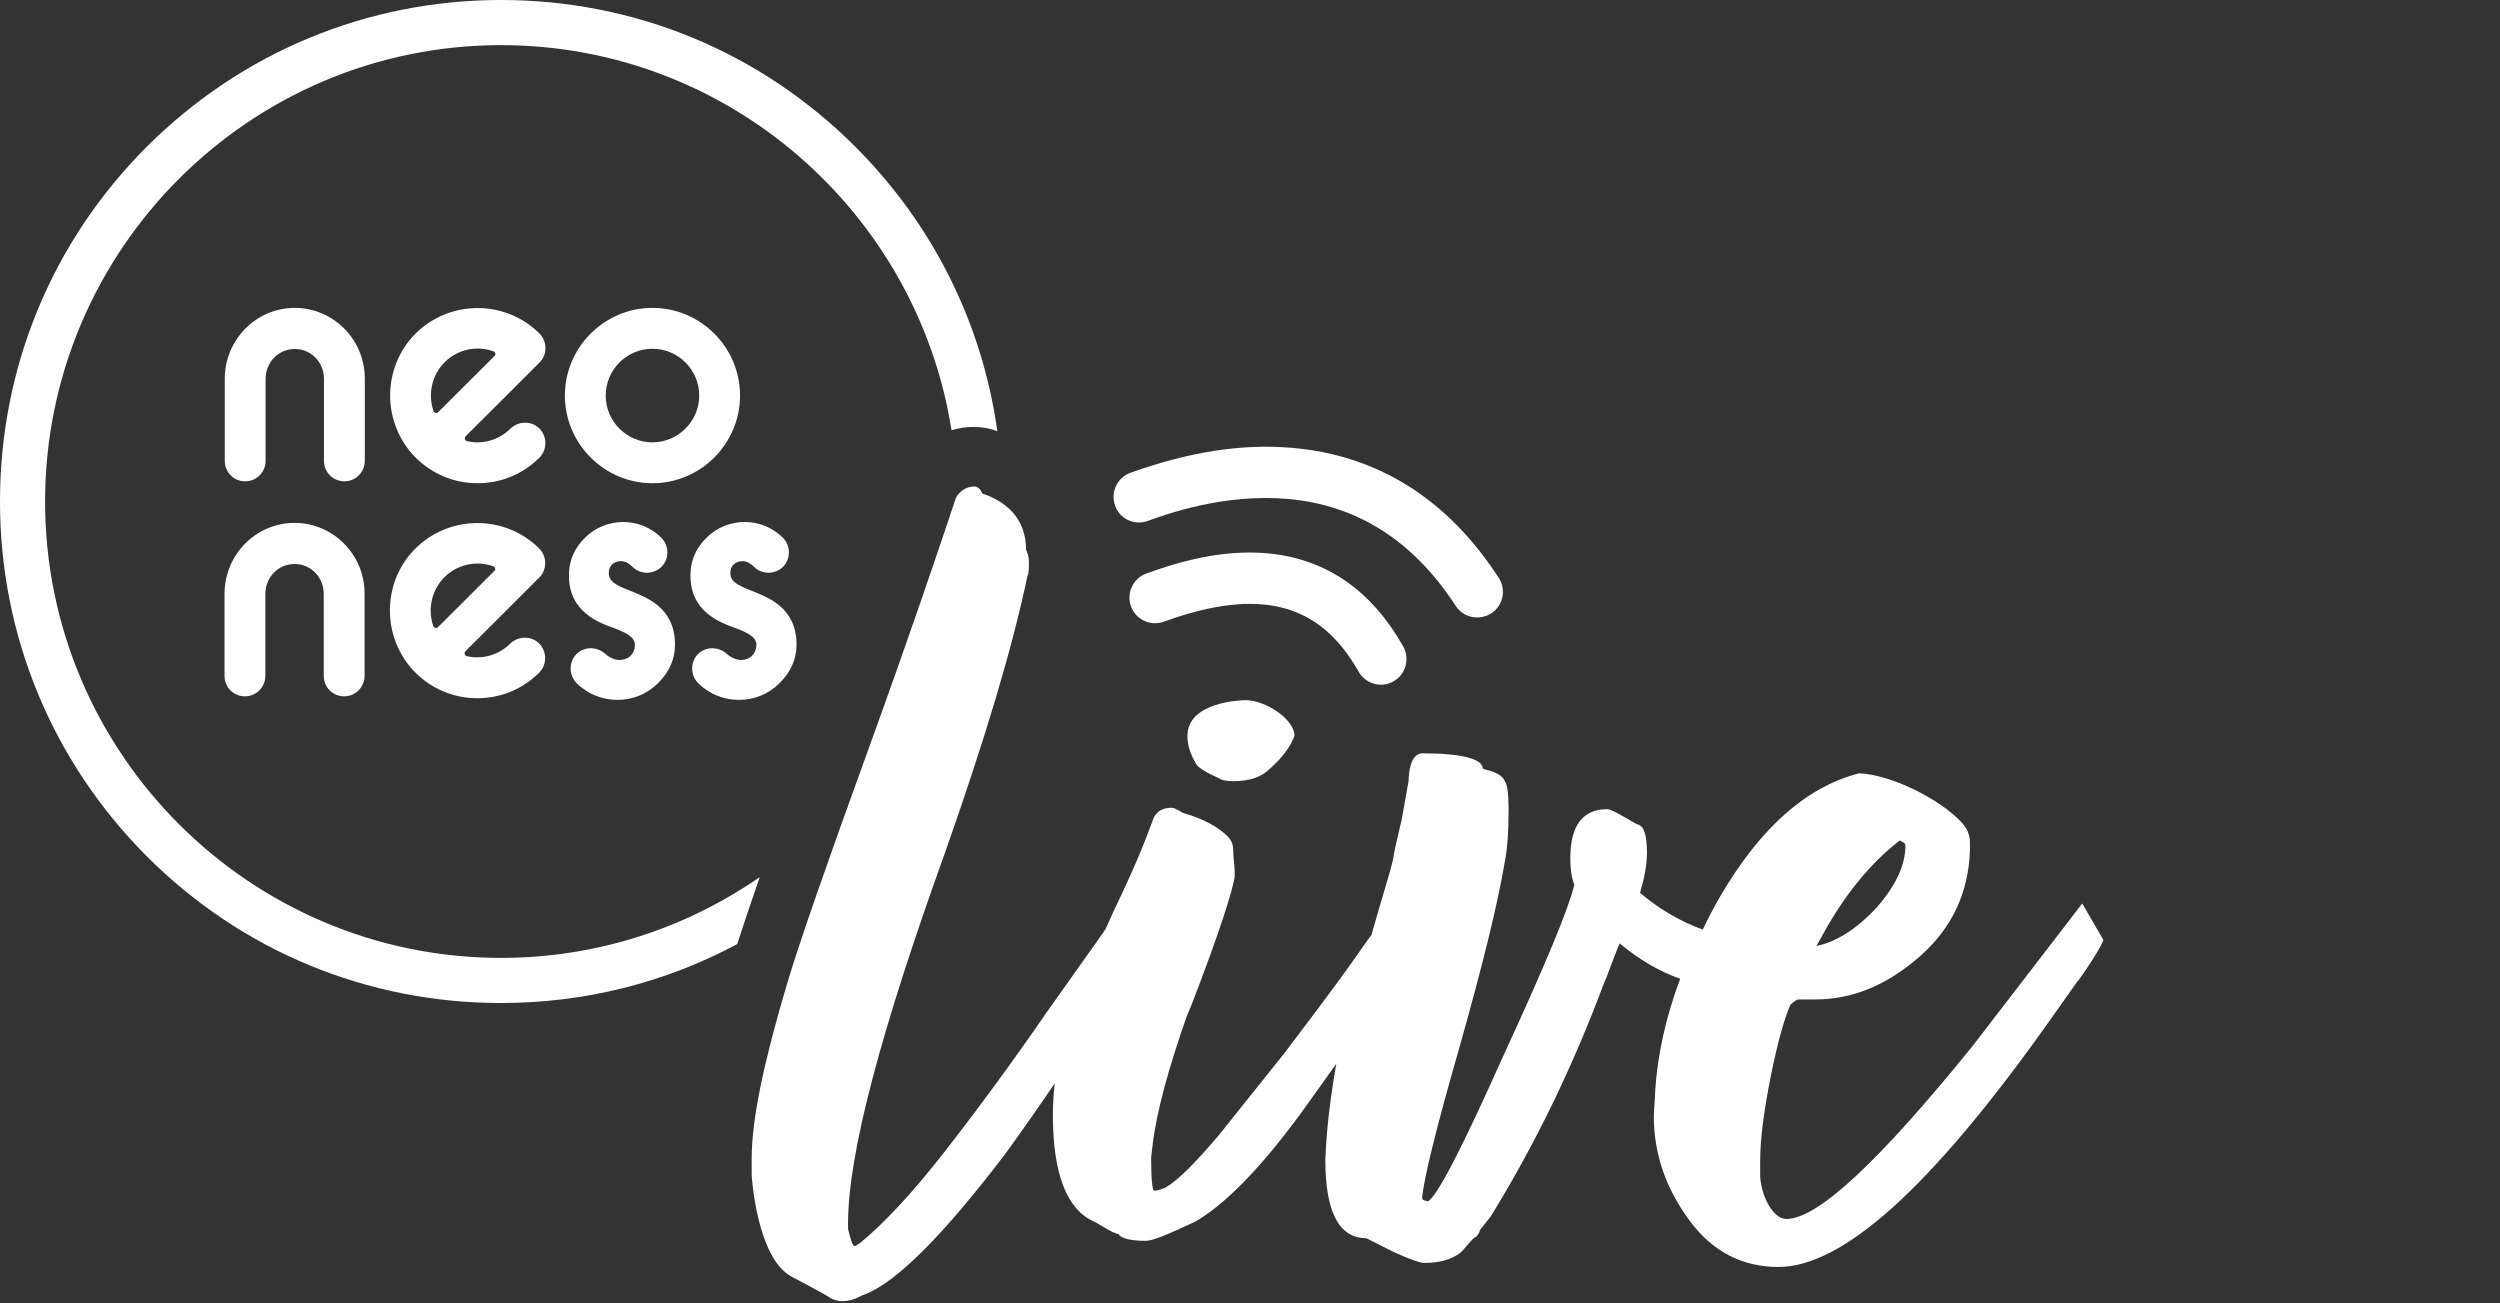
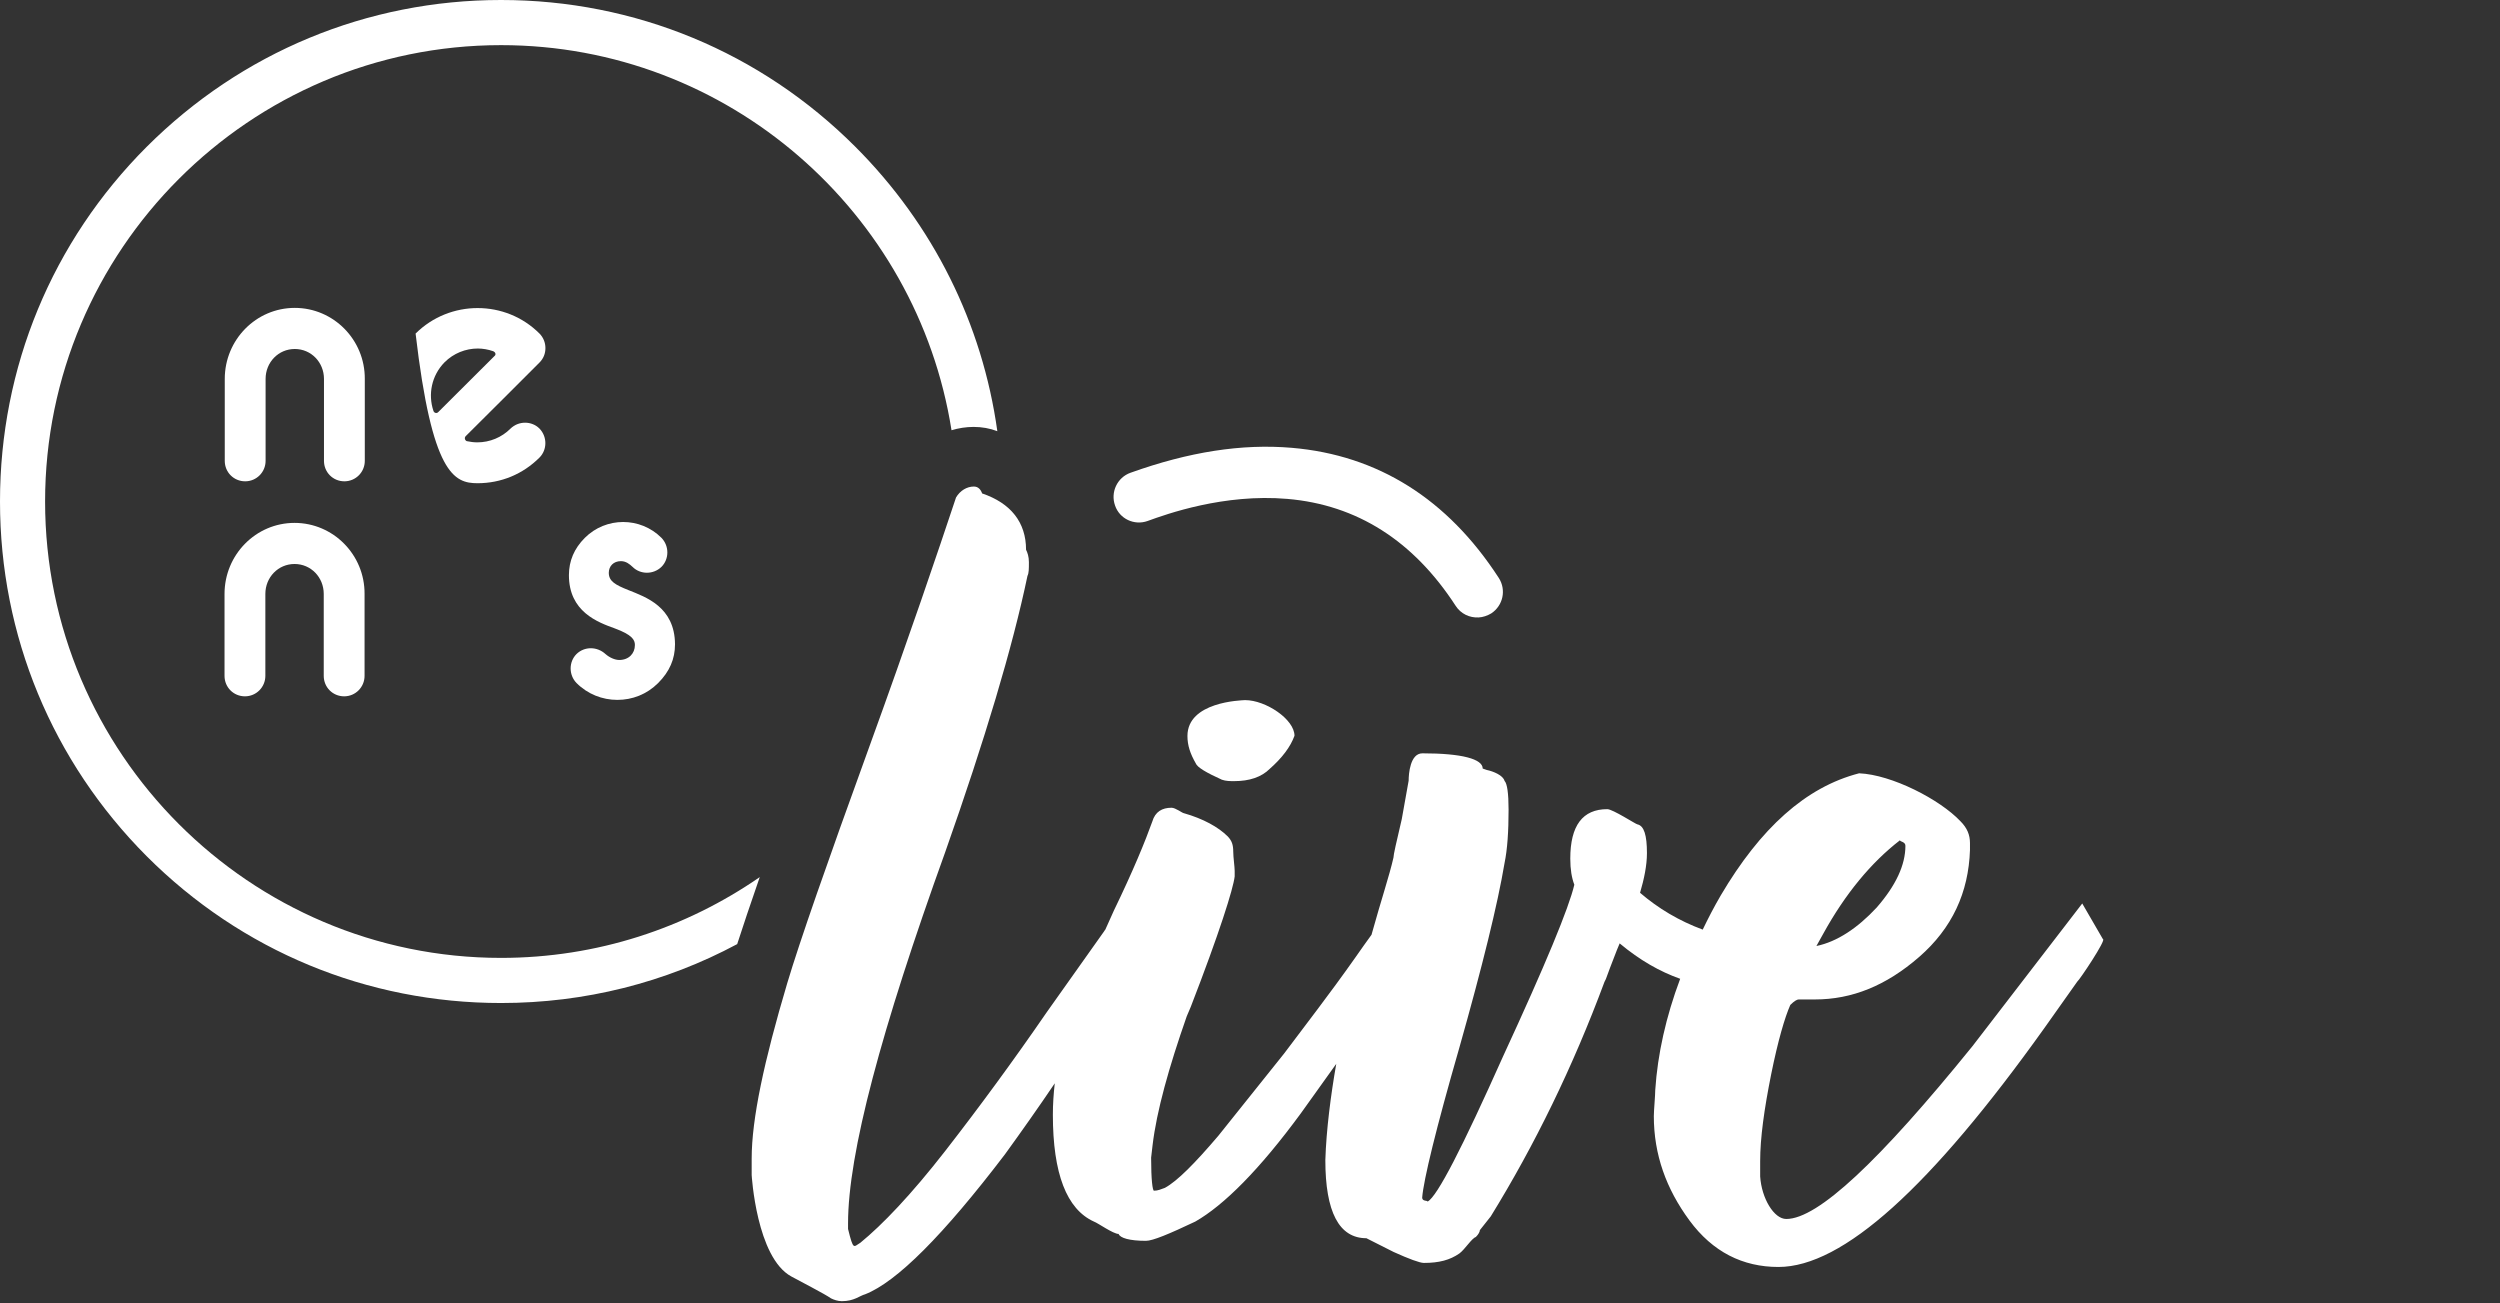
<svg xmlns="http://www.w3.org/2000/svg" width="211" height="110" viewBox="0 0 211 110" fill="none">
  <rect x="0" y="0" width="211" height="110" fill="#333333" stroke="none" />
-   <path d="M45.513 48.744C45.853 48.403 46.014 47.982 46.014 47.521C46.014 47.08 45.833 46.618 45.513 46.298C42.648 43.43 37.941 43.43 35.056 46.298C32.191 49.165 32.191 53.877 35.056 56.764C36.438 58.148 38.301 58.93 40.284 58.93C42.268 58.93 44.111 58.168 45.513 56.764C46.174 56.103 46.174 55 45.513 54.318C44.852 53.656 43.75 53.656 43.069 54.318C42.328 55.06 41.326 55.481 40.264 55.481C39.964 55.481 39.684 55.441 39.383 55.381C39.243 55.341 39.123 55.1 39.303 54.94C39.503 54.759 45.513 48.744 45.513 48.744ZM36.959 52.935C36.839 53.055 36.619 53.015 36.559 52.814C36.098 51.431 36.398 49.847 37.5 48.724C38.261 47.962 39.283 47.561 40.304 47.561C40.725 47.561 41.186 47.641 41.587 47.782C41.807 47.862 41.847 48.062 41.747 48.162C41.687 48.243 37.019 52.874 36.959 52.935Z" fill="white" />
  <path d="M29.047 58.77C30.008 58.77 30.769 57.988 30.769 57.045V50.128C30.789 46.819 28.125 44.132 24.86 44.132C21.595 44.132 18.95 46.819 18.95 50.128V57.045C18.95 58.008 19.712 58.77 20.673 58.77C21.635 58.77 22.396 57.988 22.396 57.045V50.128C22.396 48.724 23.478 47.601 24.86 47.601C26.242 47.601 27.324 48.724 27.324 50.128V57.045C27.324 58.008 28.085 58.77 29.047 58.77Z" fill="white" />
  <path d="M30.789 31.981C30.809 28.673 28.145 25.986 24.88 25.986C21.615 25.986 18.97 28.673 18.97 31.981V38.899C18.97 39.861 19.732 40.623 20.693 40.623C21.655 40.623 22.416 39.841 22.416 38.899V31.981C22.416 30.578 23.498 29.455 24.88 29.455C26.262 29.455 27.344 30.578 27.344 31.981V38.899C27.344 39.861 28.105 40.623 29.067 40.623C30.028 40.623 30.789 39.841 30.789 38.899V31.981V31.981Z" fill="white" />
-   <path d="M45.533 30.598C45.873 30.257 46.034 29.836 46.034 29.375C46.034 28.914 45.853 28.473 45.533 28.152C42.668 25.284 37.961 25.284 35.076 28.152C32.212 31.019 32.212 35.731 35.076 38.618C36.458 40.002 38.321 40.784 40.304 40.784C42.288 40.784 44.13 40.022 45.533 38.618C46.194 37.957 46.194 36.854 45.533 36.172C44.872 35.51 43.77 35.51 43.089 36.172C42.348 36.914 41.346 37.335 40.284 37.335C39.984 37.335 39.703 37.295 39.403 37.235C39.263 37.195 39.143 36.954 39.323 36.794C39.523 36.613 45.533 30.598 45.533 30.598ZM36.979 34.789C36.859 34.909 36.639 34.869 36.578 34.668C36.118 33.285 36.418 31.701 37.52 30.578C38.281 29.816 39.303 29.415 40.325 29.415C40.745 29.415 41.206 29.495 41.606 29.636C41.827 29.716 41.867 29.916 41.767 30.016C41.687 30.097 37.039 34.728 36.979 34.789Z" fill="white" />
-   <path d="M62.46 33.385C62.46 29.315 59.135 25.986 55.068 25.986C51.002 25.986 47.676 29.315 47.676 33.385C47.676 37.455 51.002 40.784 55.068 40.784C59.135 40.784 62.46 37.455 62.46 33.385ZM55.068 37.335C52.905 37.335 51.122 35.571 51.122 33.385C51.122 31.219 52.885 29.435 55.068 29.435C57.231 29.435 59.014 31.199 59.014 33.385C59.014 35.55 57.231 37.335 55.068 37.335Z" fill="white" />
-   <path d="M62.52 55.702C62.159 55.702 61.699 55.501 61.358 55.2C60.657 54.559 59.595 54.539 58.914 55.2C58.253 55.862 58.253 56.965 58.914 57.647C59.856 58.589 61.098 59.07 62.36 59.07C63.622 59.07 64.844 58.609 65.805 57.647C66.767 56.684 67.228 55.622 67.228 54.378C67.207 51.21 64.743 50.388 63.301 49.807C62.2 49.366 61.639 49.065 61.639 48.343C61.639 47.782 62.039 47.361 62.66 47.361C63.101 47.361 63.401 47.621 63.642 47.842C64.303 48.504 65.405 48.504 66.086 47.842C66.747 47.18 66.747 46.077 66.086 45.395C64.303 43.611 61.398 43.611 59.615 45.395C58.714 46.298 58.273 47.34 58.273 48.544C58.273 51.631 60.697 52.514 62.139 53.035C63.602 53.576 63.842 53.997 63.842 54.438C63.822 55.16 63.321 55.702 62.52 55.702Z" fill="white" />
+   <path d="M45.533 30.598C45.873 30.257 46.034 29.836 46.034 29.375C46.034 28.914 45.853 28.473 45.533 28.152C42.668 25.284 37.961 25.284 35.076 28.152C36.458 40.002 38.321 40.784 40.304 40.784C42.288 40.784 44.13 40.022 45.533 38.618C46.194 37.957 46.194 36.854 45.533 36.172C44.872 35.51 43.77 35.51 43.089 36.172C42.348 36.914 41.346 37.335 40.284 37.335C39.984 37.335 39.703 37.295 39.403 37.235C39.263 37.195 39.143 36.954 39.323 36.794C39.523 36.613 45.533 30.598 45.533 30.598ZM36.979 34.789C36.859 34.909 36.639 34.869 36.578 34.668C36.118 33.285 36.418 31.701 37.52 30.578C38.281 29.816 39.303 29.415 40.325 29.415C40.745 29.415 41.206 29.495 41.606 29.636C41.827 29.716 41.867 29.916 41.767 30.016C41.687 30.097 37.039 34.728 36.979 34.789Z" fill="white" />
  <path d="M52.264 55.702C51.903 55.702 51.442 55.501 51.102 55.2C50.401 54.559 49.339 54.539 48.658 55.2C47.997 55.862 47.997 56.965 48.658 57.647C49.599 58.589 50.841 59.07 52.103 59.07C53.365 59.07 54.587 58.609 55.549 57.647C56.51 56.684 56.971 55.622 56.971 54.378C56.951 51.21 54.487 50.388 53.045 49.807C51.943 49.366 51.382 49.065 51.382 48.343C51.382 47.782 51.783 47.361 52.404 47.361C52.844 47.361 53.145 47.621 53.385 47.842C54.046 48.504 55.148 48.504 55.829 47.842C56.49 47.18 56.49 46.077 55.829 45.395C54.046 43.611 51.142 43.611 49.359 45.395C48.458 46.298 48.017 47.34 48.017 48.544C48.017 51.631 50.441 52.514 51.883 53.035C53.345 53.576 53.586 53.997 53.586 54.438C53.586 55.16 53.065 55.702 52.264 55.702Z" fill="white" />
  <path d="M100.22 62.118C100.22 62.92 100.461 63.622 100.921 64.424C101.042 64.765 101.843 65.226 103.125 65.807C103.465 65.928 103.826 65.928 104.167 65.928C105.449 65.928 106.47 65.587 107.171 64.885C108.213 63.963 108.914 63.04 109.255 62.098C109.255 60.715 106.831 59.09 105.088 59.09C104.727 59.11 100.22 59.231 100.22 62.118Z" fill="white" />
  <path d="M177.484 79.261L175.741 76.254L166.486 88.284C158.614 98.009 153.425 102.882 150.761 102.882C149.719 102.882 148.678 101.137 148.558 99.292V98.009C148.558 96.044 148.898 93.618 149.479 90.71C150.06 87.823 150.641 85.858 151.102 84.816C151.442 84.475 151.683 84.354 151.803 84.354H153.185C156.31 84.354 159.195 83.191 161.979 80.765C164.763 78.339 166.146 75.331 166.266 71.742V71.161C166.266 70.459 166.026 69.877 165.465 69.316C163.722 67.471 159.675 65.386 156.911 65.266C152.404 66.429 148.578 69.898 145.232 75.572C144.671 76.534 144.171 77.497 143.71 78.459C141.707 77.718 139.964 76.675 138.421 75.352C138.762 74.189 139.002 73.046 139.002 72.003C139.002 70.499 138.762 69.697 138.201 69.577C138.081 69.577 136.118 68.293 135.657 68.293C133.574 68.293 132.532 69.677 132.532 72.464C132.532 73.386 132.652 74.088 132.873 74.67C132.412 76.635 130.449 81.387 126.863 89.147C123.397 96.906 121.314 100.957 120.493 101.418C120.493 101.297 120.032 101.418 120.032 101.077C120.152 99.573 121.194 95.282 123.157 88.465C125.12 81.527 126.402 76.314 126.983 72.845C127.223 71.682 127.324 70.178 127.324 68.334C127.324 66.95 127.203 66.128 126.983 65.907C126.863 65.446 126.062 65.105 125.481 64.985L125.14 64.865C125.14 64.063 123.397 63.581 120.052 63.581C119.01 63.581 118.89 65.326 118.89 65.887L118.309 69.136C117.848 71.101 117.608 72.143 117.608 72.384C117.268 73.888 116.566 75.973 115.765 78.86V78.88C115.344 79.462 114.884 80.104 114.383 80.825C112.179 83.953 110.096 86.62 108.373 88.926L102.824 95.864C100.861 98.169 99.359 99.693 98.317 100.255C97.977 100.375 97.736 100.495 97.396 100.495C97.276 100.495 97.155 99.573 97.155 97.708L97.276 96.666C97.616 93.778 98.658 90.069 100.16 85.778L100.501 84.976C102.925 78.72 104.086 75.011 104.207 73.968V73.507C104.207 73.166 104.086 72.344 104.086 71.883C104.086 71.301 103.966 70.96 103.626 70.599C102.824 69.797 101.542 69.096 99.92 68.634C99.8 68.634 99.219 68.173 98.878 68.173C98.077 68.173 97.496 68.514 97.255 69.336C96.675 70.96 95.633 73.507 94.01 76.855C93.77 77.397 93.53 77.938 93.289 78.459C93.249 78.499 93.229 78.54 93.189 78.6L88.341 85.437C85.557 89.487 82.672 93.417 79.788 97.127C76.903 100.836 74.459 103.383 72.616 104.887C72.035 105.227 72.035 105.588 71.575 103.724V103.262C71.575 97.368 74.359 86.941 79.788 71.883C83.133 62.398 85.457 54.639 86.719 48.603C86.839 48.363 86.839 48.022 86.839 47.44C86.839 46.979 86.719 46.638 86.599 46.398C86.599 44.092 85.316 42.468 82.893 41.646C82.772 41.305 82.552 41.064 82.191 41.064C81.611 41.064 81.03 41.405 80.689 41.987C79.187 46.498 76.763 53.676 73.277 63.281C69.792 72.885 67.488 79.482 66.446 82.971C64.483 89.568 63.441 94.44 63.441 97.789V99.172C63.441 99.172 63.842 106.13 66.787 107.734C67.368 108.055 69.671 109.238 70.132 109.579C70.373 109.699 70.713 109.819 71.054 109.819C72.095 109.819 72.556 109.358 73.017 109.238C75.681 108.195 79.607 104.265 84.816 97.428C86.238 95.463 87.64 93.478 89.022 91.432C88.922 92.315 88.862 93.197 88.862 94.079C88.862 99.052 90.024 102.059 92.328 103.102C92.668 103.222 93.95 104.145 94.411 104.145C94.531 104.486 95.332 104.726 96.715 104.726C97.296 104.726 98.678 104.145 100.881 103.102C103.305 101.719 106.31 98.711 109.796 93.959L112.78 89.788C112.32 92.415 111.939 95.342 111.859 97.909C111.859 102.3 113.021 104.506 115.324 104.506L117.628 105.669C118.91 106.25 119.832 106.591 120.172 106.591C121.454 106.591 122.376 106.35 123.177 105.789C123.638 105.448 124.219 104.506 124.559 104.405C124.8 104.165 124.9 103.944 124.9 103.824L125.821 102.661C129.527 96.646 132.752 90.049 135.417 82.871L135.537 82.63L135.877 81.708L136.458 80.204L136.699 79.622C138.401 81.046 140.104 82.008 141.807 82.61C140.605 85.818 139.904 88.966 139.703 91.994C139.703 92.455 139.583 93.738 139.583 94.199C139.583 97.448 140.625 100.335 142.588 103.002C144.551 105.669 147.095 106.932 150.1 106.932C155.529 106.932 162.941 100.215 172.536 86.781L175.32 82.85C175.501 82.73 177.824 79.261 177.484 79.261ZM153.886 78.8C155.729 75.452 157.933 72.785 160.356 70.92C160.356 71.04 160.817 71.04 160.817 71.381C160.817 73.005 160.016 74.73 158.393 76.595C156.771 78.339 155.048 79.482 153.305 79.843L153.886 78.8Z" fill="white" />
  <path d="M42.288 80.846C21.074 80.846 3.806 63.562 3.806 42.328C3.806 21.094 21.074 3.81 42.288 3.81C61.458 3.81 77.404 17.926 80.308 36.312C80.909 36.132 81.53 36.032 82.171 36.032C82.873 36.032 83.554 36.152 84.175 36.393C82.913 27.329 78.766 18.968 72.195 12.392C64.203 4.391 53.586 0 42.288 0C30.989 0 20.373 4.411 12.38 12.392C4.387 20.392 0 31.019 0 42.328C0 53.636 4.407 64.263 12.38 72.264C20.373 80.264 30.989 84.655 42.288 84.655C49.359 84.655 56.15 82.931 62.219 79.683C62.7 78.199 63.321 76.334 64.123 74.028C57.913 78.319 50.401 80.846 42.288 80.846Z" fill="white" />
-   <path d="M114.663 56.684C115.084 57.426 115.865 57.827 116.667 57.787C116.987 57.767 117.308 57.687 117.608 57.506C118.65 56.925 119.01 55.601 118.429 54.559C115.785 49.867 111.999 47.22 107.171 46.719C103.165 46.298 99.299 47.481 96.755 48.403C95.633 48.804 95.052 50.047 95.453 51.17C95.853 52.293 97.095 52.874 98.217 52.473C106.29 49.546 111.378 50.849 114.663 56.684Z" fill="white" />
  <path d="M96.855 43.972C98.457 43.39 103.305 41.646 108.654 42.107C114.523 42.608 119.291 45.636 122.856 51.13C123.297 51.812 124.038 52.153 124.8 52.112C125.16 52.093 125.521 51.972 125.861 51.772C126.863 51.11 127.143 49.787 126.502 48.784C122.175 42.107 116.286 38.418 109.034 37.796C104.808 37.435 100.34 38.137 95.413 39.901C94.291 40.302 93.71 41.546 94.111 42.668C94.491 43.791 95.733 44.373 96.855 43.972Z" fill="white" />
</svg>